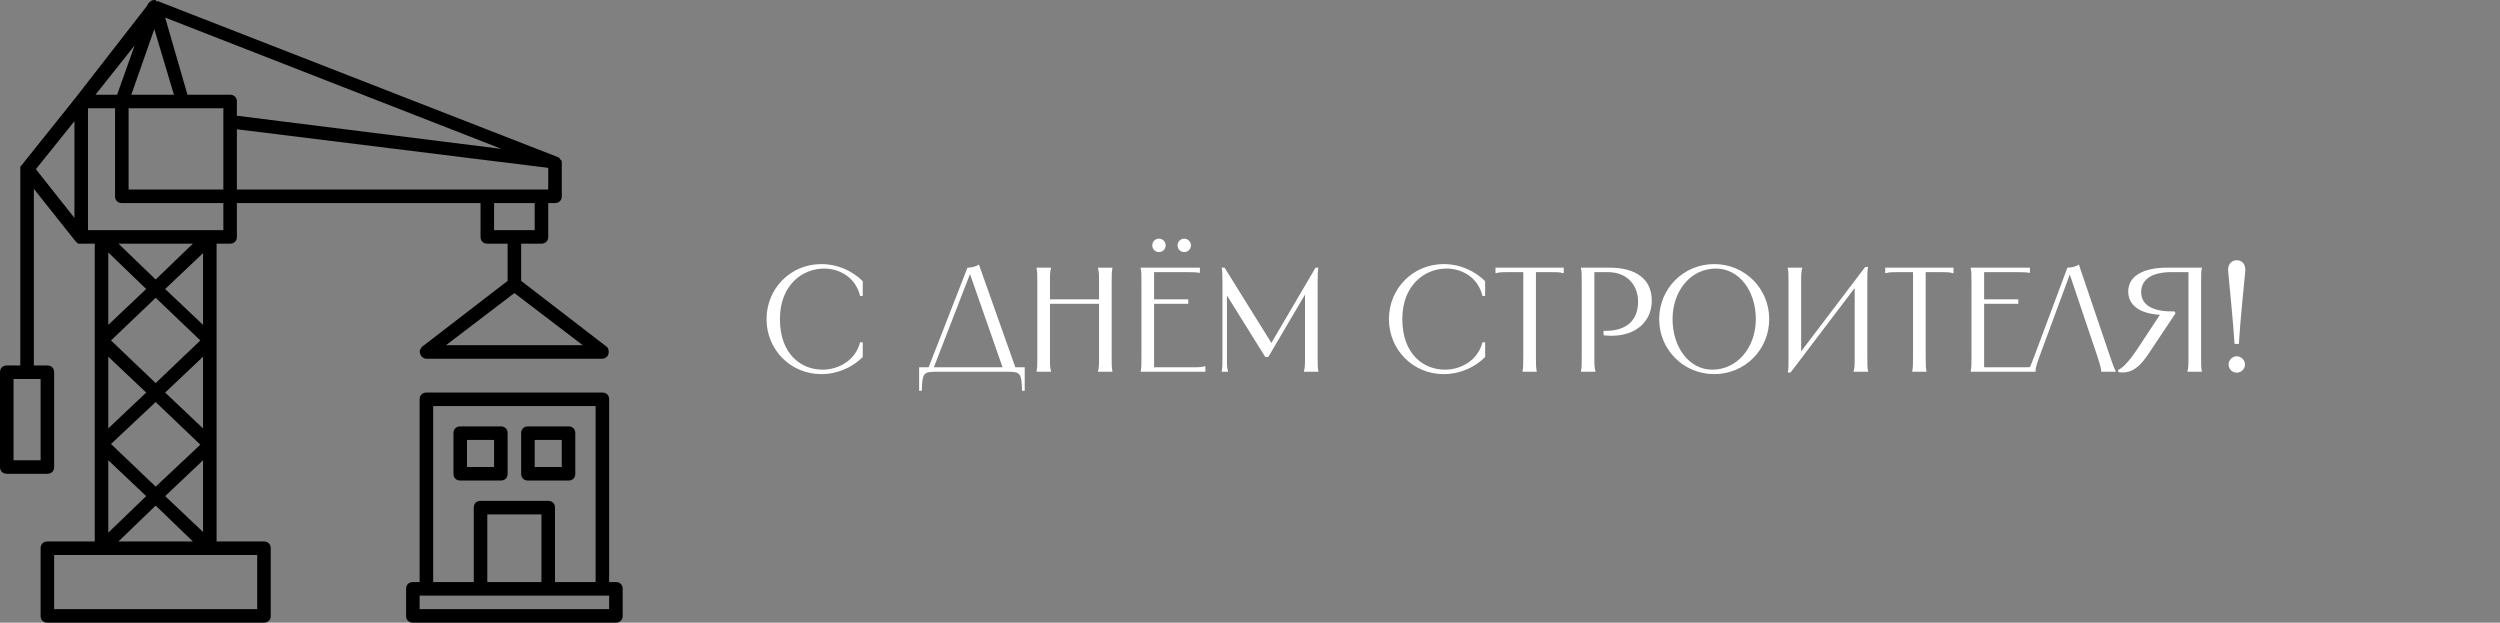
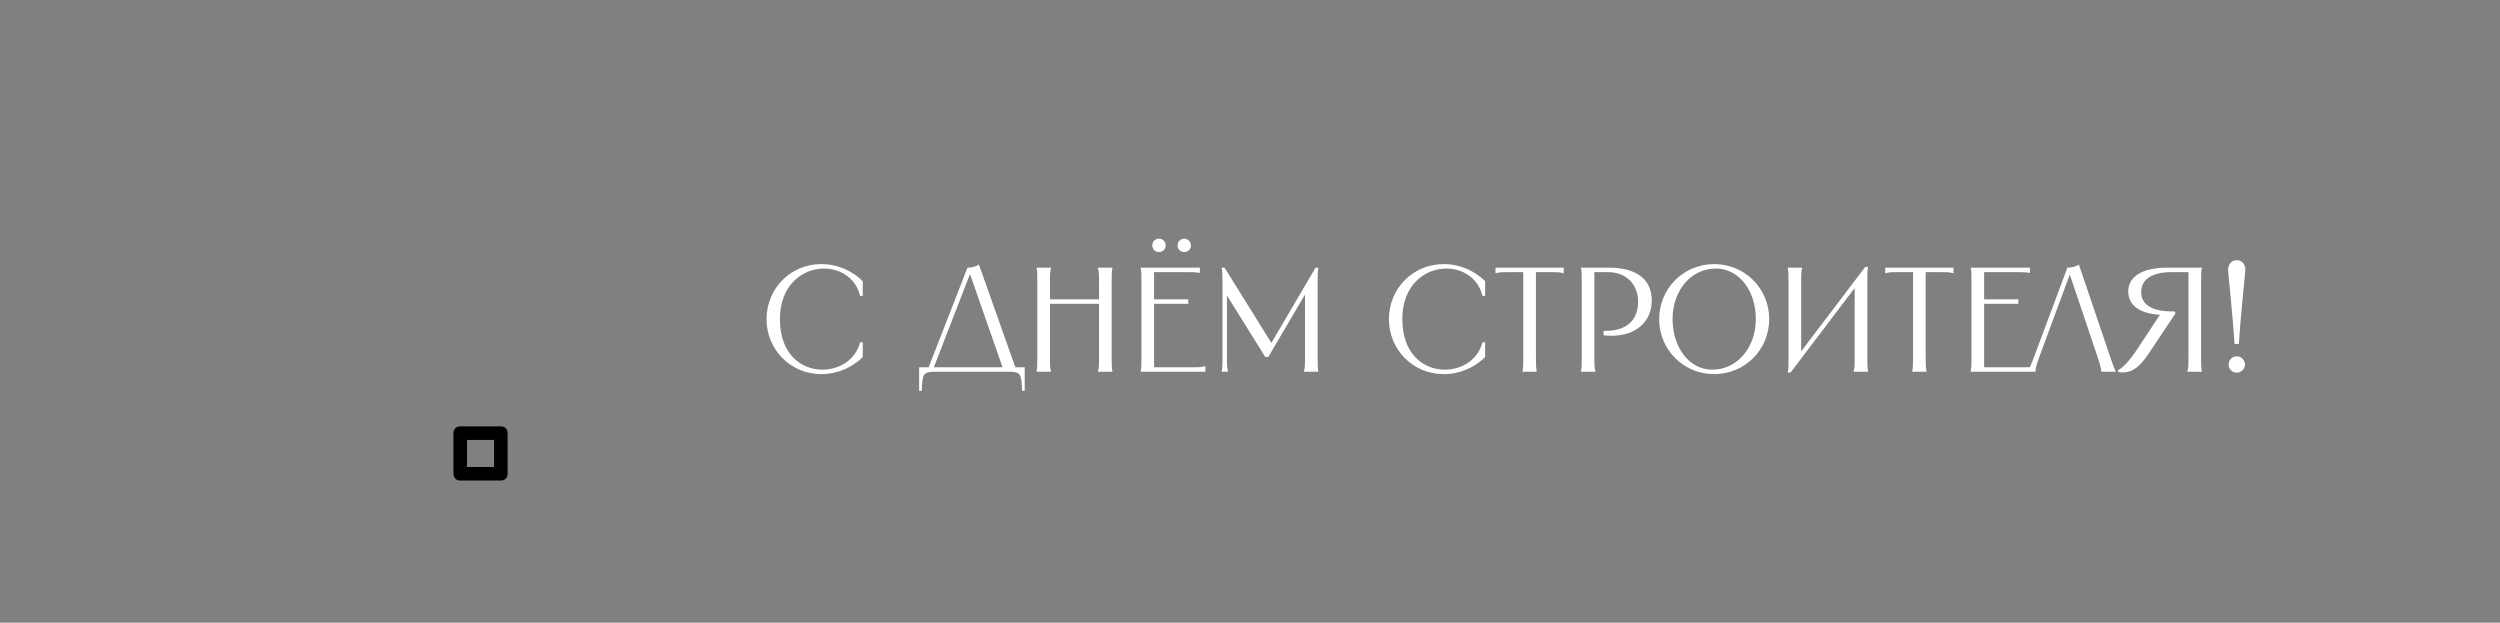
<svg xmlns="http://www.w3.org/2000/svg" width="269" height="67" viewBox="0 0 269 67" fill="none">
  <rect x="0" y="0" width="269" height="67" fill="#808080" stroke="none" />
-   <path d="M28.402 58.261H23.304V26.217H24.761C25.198 26.217 25.489 25.926 25.489 25.489V21.848H51.706V25.489C51.706 25.926 51.998 26.217 52.435 26.217H54.62V30.223L45.444 37.287C45.225 37.505 45.079 37.797 45.225 38.088C45.298 38.379 45.589 38.598 45.88 38.598H64.815C65.106 38.598 65.398 38.379 65.471 38.088C65.543 37.797 65.471 37.433 65.252 37.287L56.076 30.223V26.217H58.261C58.698 26.217 58.989 25.926 58.989 25.489V21.848H59.717C60.154 21.848 60.446 21.556 60.446 21.12V17.478V17.405C60.446 17.333 60.446 17.26 60.373 17.26C60.373 17.26 60.373 17.187 60.3 17.187C60.3 17.114 60.227 17.114 60.227 17.041L60.154 16.968C60.081 16.968 60.081 16.896 60.009 16.896L17.041 0.146C17.041 0.146 17.041 0.146 16.968 0.146C16.896 0.146 16.896 0.146 16.823 0.146C16.75 -1.3411e-07 16.75 0 16.677 0C16.677 0 16.677 0 16.604 0C16.313 0 16.022 0.218 15.876 0.51L15.803 0.655L8.157 10.487L2.33 17.77L2.258 17.842C2.258 17.842 2.258 17.915 2.185 17.915C2.185 18.061 2.185 18.134 2.185 18.206V39.326H0.728C0.291 39.326 0 39.617 0 40.054V50.25C0 50.687 0.291 50.978 0.728 50.978H5.098C5.535 50.978 5.826 50.687 5.826 50.25V40.054C5.826 39.617 5.535 39.326 5.098 39.326H3.641V20.319L8.157 25.999C8.229 26.072 8.302 26.072 8.302 26.145C8.302 26.145 8.375 26.145 8.375 26.217C8.521 26.217 8.666 26.217 8.739 26.217H10.196V58.261H5.098C4.661 58.261 4.37 58.552 4.37 58.989V66.272C4.37 66.709 4.661 67 5.098 67H28.402C28.839 67 29.13 66.709 29.13 66.272V58.989C29.13 58.552 28.839 58.261 28.402 58.261ZM47.992 37.141L55.348 31.534L62.703 37.141H47.992ZM4.37 49.522H1.457V40.783H4.37V49.522ZM21.848 46.099L17.77 42.239L21.848 38.379V46.099ZM16.75 41.22L11.944 36.632L16.75 32.044L21.556 36.632L16.75 41.22ZM11.652 38.379L15.73 42.239L11.652 46.099V38.379ZM16.75 43.259L21.556 47.847L16.75 52.362L11.944 47.774L16.75 43.259ZM21.848 49.522V57.241L17.77 53.382L21.848 49.522ZM17.77 31.097L21.848 27.237V34.956L17.77 31.097ZM16.75 30.077L12.745 26.217H20.755L16.75 30.077ZM15.73 31.097L11.652 34.956V27.164L15.73 31.097ZM15.73 53.382L11.652 57.314V49.522L15.73 53.382ZM16.75 54.401L20.755 58.261H12.745L16.75 54.401ZM24.761 10.196H20.173L17.77 1.893L53.964 16.022L25.489 12.453V10.924C25.489 10.487 25.198 10.196 24.761 10.196ZM18.716 10.196H14.128L16.604 3.132L18.716 10.196ZM13.837 11.652H24.033V13.109V20.391H13.837V11.652ZM57.533 24.761H53.163V21.848H57.533V24.761ZM58.989 20.391H58.261H52.435H25.489V13.91L58.989 18.061V20.391ZM12.599 10.196H10.268L14.492 4.879L12.599 10.196ZM8.011 13.036V23.45L3.86 18.206L8.011 13.036ZM9.467 11.652H12.38V21.12C12.38 21.556 12.672 21.848 13.109 21.848H24.033V24.761H22.576H10.924H9.467V11.652ZM27.674 65.543H5.826V59.717H10.924H22.576H27.674V65.543Z" fill="black" />
-   <path d="M66.272 62.63H65.543V42.967C65.543 42.53 65.252 42.239 64.815 42.239H45.88C45.444 42.239 45.152 42.53 45.152 42.967V62.63H44.424C43.987 62.63 43.696 62.922 43.696 63.359V66.272C43.696 66.709 43.987 67 44.424 67H66.272C66.709 67 67 66.709 67 66.272V63.359C67 62.922 66.709 62.63 66.272 62.63ZM46.609 43.696H64.087V62.63H59.717V54.62C59.717 54.183 59.426 53.891 58.989 53.891H51.706C51.27 53.891 50.978 54.183 50.978 54.62V62.63H46.609V43.696ZM58.261 62.63H52.435V55.348H58.261V62.63ZM65.543 65.543H45.152V64.087H45.88H51.706H58.989H64.815H65.543V65.543Z" fill="black" />
  <path d="M53.891 51.706C54.328 51.706 54.62 51.415 54.62 50.978V46.609C54.62 46.172 54.328 45.88 53.891 45.88H49.522C49.085 45.88 48.794 46.172 48.794 46.609V50.978C48.794 51.415 49.085 51.706 49.522 51.706H53.891ZM50.25 47.337H53.163V50.25H50.25V47.337Z" fill="black" />
-   <path d="M56.804 51.706H61.174C61.611 51.706 61.902 51.415 61.902 50.978V46.609C61.902 46.172 61.611 45.88 61.174 45.88H56.804C56.367 45.88 56.076 46.172 56.076 46.609V50.978C56.076 51.415 56.367 51.706 56.804 51.706ZM57.533 47.337H60.446V50.25H57.533V47.337Z" fill="black" />
  <path d="M92.832 30.256V31.84H92.544C92.096 29.92 90.416 28.896 88.672 28.896C86.368 28.896 83.92 30.64 83.92 34.336C83.92 38.144 86.24 39.776 88.496 39.776C90.32 39.776 92.08 38.704 92.544 36.832H92.832V38.416C91.76 39.488 90.176 40.256 88.368 40.256C85.072 40.256 82.48 37.632 82.48 34.336C82.48 31.04 85.072 28.416 88.368 28.416C90.176 28.416 91.76 29.184 92.832 30.256ZM104.099 28.8C104.483 28.8 104.947 28.72 105.331 28.464L109.251 39.52H110.259V42.048H109.971C109.923 40.192 109.811 40 108.483 40H100.675C99.347 40 99.235 40.192 99.187 42.048H98.899V39.52H99.923L104.099 28.8ZM100.483 39.52H107.875L104.371 29.488L100.483 39.52ZM118.144 28.8H119.696V28.864C119.616 29.28 119.616 29.472 119.616 30.48V38.32C119.616 39.328 119.616 39.52 119.696 39.936V40H118.144V39.936C118.256 39.52 118.256 39.328 118.256 38.32V32.688H112.976V38.32C112.976 39.328 112.976 39.52 113.088 39.936V40H111.536V39.936C111.616 39.52 111.616 39.328 111.616 38.32V30.48C111.616 29.472 111.616 29.28 111.536 28.864V28.8H113.088V28.864C112.976 29.28 112.976 29.472 112.976 30.48V32.208H118.256V30.48C118.256 29.472 118.256 29.28 118.144 28.864V28.8ZM122.739 28.8H129.107V29.36H129.059C128.739 29.296 128.435 29.28 127.587 29.28H124.179V32.208H127.859V32.688H124.179V39.52H128.019C129.027 39.52 129.219 39.52 129.635 39.408H129.699V40H122.739V39.936C122.819 39.52 122.819 39.328 122.819 38.32V30.48C122.819 29.472 122.819 29.28 122.739 28.864V28.8ZM123.987 26.4C123.987 26 124.291 25.68 124.707 25.68C125.107 25.68 125.427 26 125.427 26.4C125.427 26.816 125.107 27.12 124.707 27.12C124.291 27.12 123.987 26.816 123.987 26.4ZM126.707 26.4C126.707 26.016 127.011 25.68 127.427 25.68C127.811 25.68 128.147 26.016 128.147 26.4C128.147 26.816 127.811 27.12 127.427 27.12C127.011 27.12 126.707 26.816 126.707 26.4ZM131.458 28.8H131.762L136.802 36.896L141.554 28.8H141.858C141.794 29.216 141.778 29.456 141.778 30.32V38.32C141.778 39.328 141.778 39.52 141.858 39.936V40H140.306V39.936C140.418 39.52 140.418 39.328 140.418 38.32V31.696L136.466 38.416H136.146L132.018 31.792V38.32C132.018 39.328 132.018 39.52 132.13 39.936V40H131.458V39.936C131.538 39.52 131.538 39.328 131.538 38.32V30.32C131.538 29.456 131.522 29.216 131.458 28.8ZM159.801 30.256V31.84H159.513C159.065 29.92 157.385 28.896 155.641 28.896C153.337 28.896 150.889 30.64 150.889 34.336C150.889 38.144 153.209 39.776 155.465 39.776C157.289 39.776 159.049 38.704 159.513 36.832H159.801V38.416C158.729 39.488 157.145 40.256 155.337 40.256C152.041 40.256 149.449 37.632 149.449 34.336C149.449 31.04 152.041 28.416 155.337 28.416C157.145 28.416 158.729 29.184 159.801 30.256ZM160.914 28.8H168.258V29.392H168.194C167.778 29.28 167.586 29.28 166.738 29.28H165.266V38.32C165.266 39.28 165.282 39.504 165.33 39.824L165.346 39.936V40H163.826V39.936L163.842 39.824C163.89 39.504 163.906 39.28 163.906 38.32V29.28H162.434C161.586 29.28 161.394 29.28 160.978 29.392H160.914V28.8ZM173.154 28.8C176.082 28.8 177.73 30.064 177.73 32.336C177.73 34.64 175.986 36.128 173.41 36.128C173.138 36.128 172.85 36.112 172.546 36.08V35.6H172.77C175.026 35.6 176.258 34.448 176.258 32.464C176.258 30.736 175.138 29.28 172.994 29.28H171.554V38.32C171.554 39.328 171.554 39.52 171.666 39.936V40H170.114V39.936C170.194 39.52 170.194 39.328 170.194 38.32V30.48C170.194 29.472 170.194 29.28 170.114 28.864V28.8H173.154ZM184.447 40.256C181.151 40.256 178.527 37.632 178.527 34.336C178.527 31.04 181.151 28.416 184.447 28.416C187.743 28.416 190.367 31.04 190.367 34.336C190.367 37.632 187.743 40.256 184.447 40.256ZM179.967 34.336C179.967 37.36 181.743 39.776 184.239 39.776C186.959 39.776 188.927 37.36 188.927 34.336C188.927 31.296 187.135 28.896 184.623 28.896C181.919 28.896 179.967 31.296 179.967 34.336ZM192.364 28.8H193.916V28.864C193.804 29.28 193.804 29.472 193.804 30.48V37.808L200.7 28.72H201.004C200.924 29.152 200.924 29.408 200.924 30.24V38.32C200.924 39.328 200.924 39.52 201.004 39.936V40H199.452V39.936C199.564 39.52 199.564 39.328 199.564 38.32V30.992L192.668 40.08H192.364C192.444 39.648 192.444 39.392 192.444 38.56V30.48C192.444 29.472 192.444 29.28 192.364 28.864V28.8ZM202.851 28.8H210.195V29.392H210.131C209.715 29.28 209.523 29.28 208.675 29.28H207.203V38.32C207.203 39.28 207.219 39.504 207.267 39.824L207.283 39.936V40H205.763V39.936L205.779 39.824C205.827 39.504 205.843 39.28 205.843 38.32V29.28H204.371C203.523 29.28 203.331 29.28 202.915 29.392H202.851V28.8ZM212.051 28.8H218.419V29.36H218.371C218.051 29.296 217.747 29.28 216.899 29.28H213.491V32.208H217.171V32.688H213.491V39.52H217.331C218.339 39.52 218.531 39.52 218.947 39.408H219.011V40H212.051V39.936C212.131 39.52 212.131 39.328 212.131 38.32V30.48C212.131 29.472 212.131 29.28 212.051 28.864V28.8ZM227.653 40H226.085V39.936C226.085 39.84 226.117 39.664 225.669 38.32L222.709 29.536L219.461 38.32C218.965 39.648 219.029 39.84 219.029 39.936V40H218.213V39.936C218.261 39.84 218.389 39.664 218.901 38.304L222.453 28.8C222.837 28.8 223.301 28.72 223.685 28.464L227.029 38.32C227.477 39.664 227.605 39.84 227.653 39.936V40ZM227.91 39.792C228.31 39.664 228.998 39.056 230.15 37.296L232.406 33.872C230.23 33.744 228.998 32.848 228.998 31.36C228.998 29.76 230.518 28.8 233.19 28.8H236.918V28.864C236.838 29.28 236.838 29.472 236.838 30.48V38.32C236.838 39.328 236.838 39.52 236.918 39.936V40H235.366V39.936C235.478 39.52 235.478 39.328 235.478 38.32V29.28H233.654C231.558 29.28 230.39 30.048 230.39 31.44C230.39 32.768 231.558 33.504 233.638 33.504H233.974L234.086 33.712L231.206 38.032C230.422 39.216 229.462 40.32 227.926 40.032L227.91 39.792ZM240.678 40.096C240.182 40.096 239.798 39.712 239.798 39.216C239.798 38.752 240.182 38.336 240.678 38.336C241.158 38.336 241.558 38.752 241.558 39.216C241.558 39.712 241.158 40.096 240.678 40.096ZM239.75 29.184C239.686 28.512 240.054 28 240.678 28C241.302 28 241.654 28.512 241.59 29.184C241.366 31.664 241.062 34.32 240.902 37.008H240.438C240.262 34.32 239.974 31.664 239.75 29.184Z" fill="white" />
</svg>